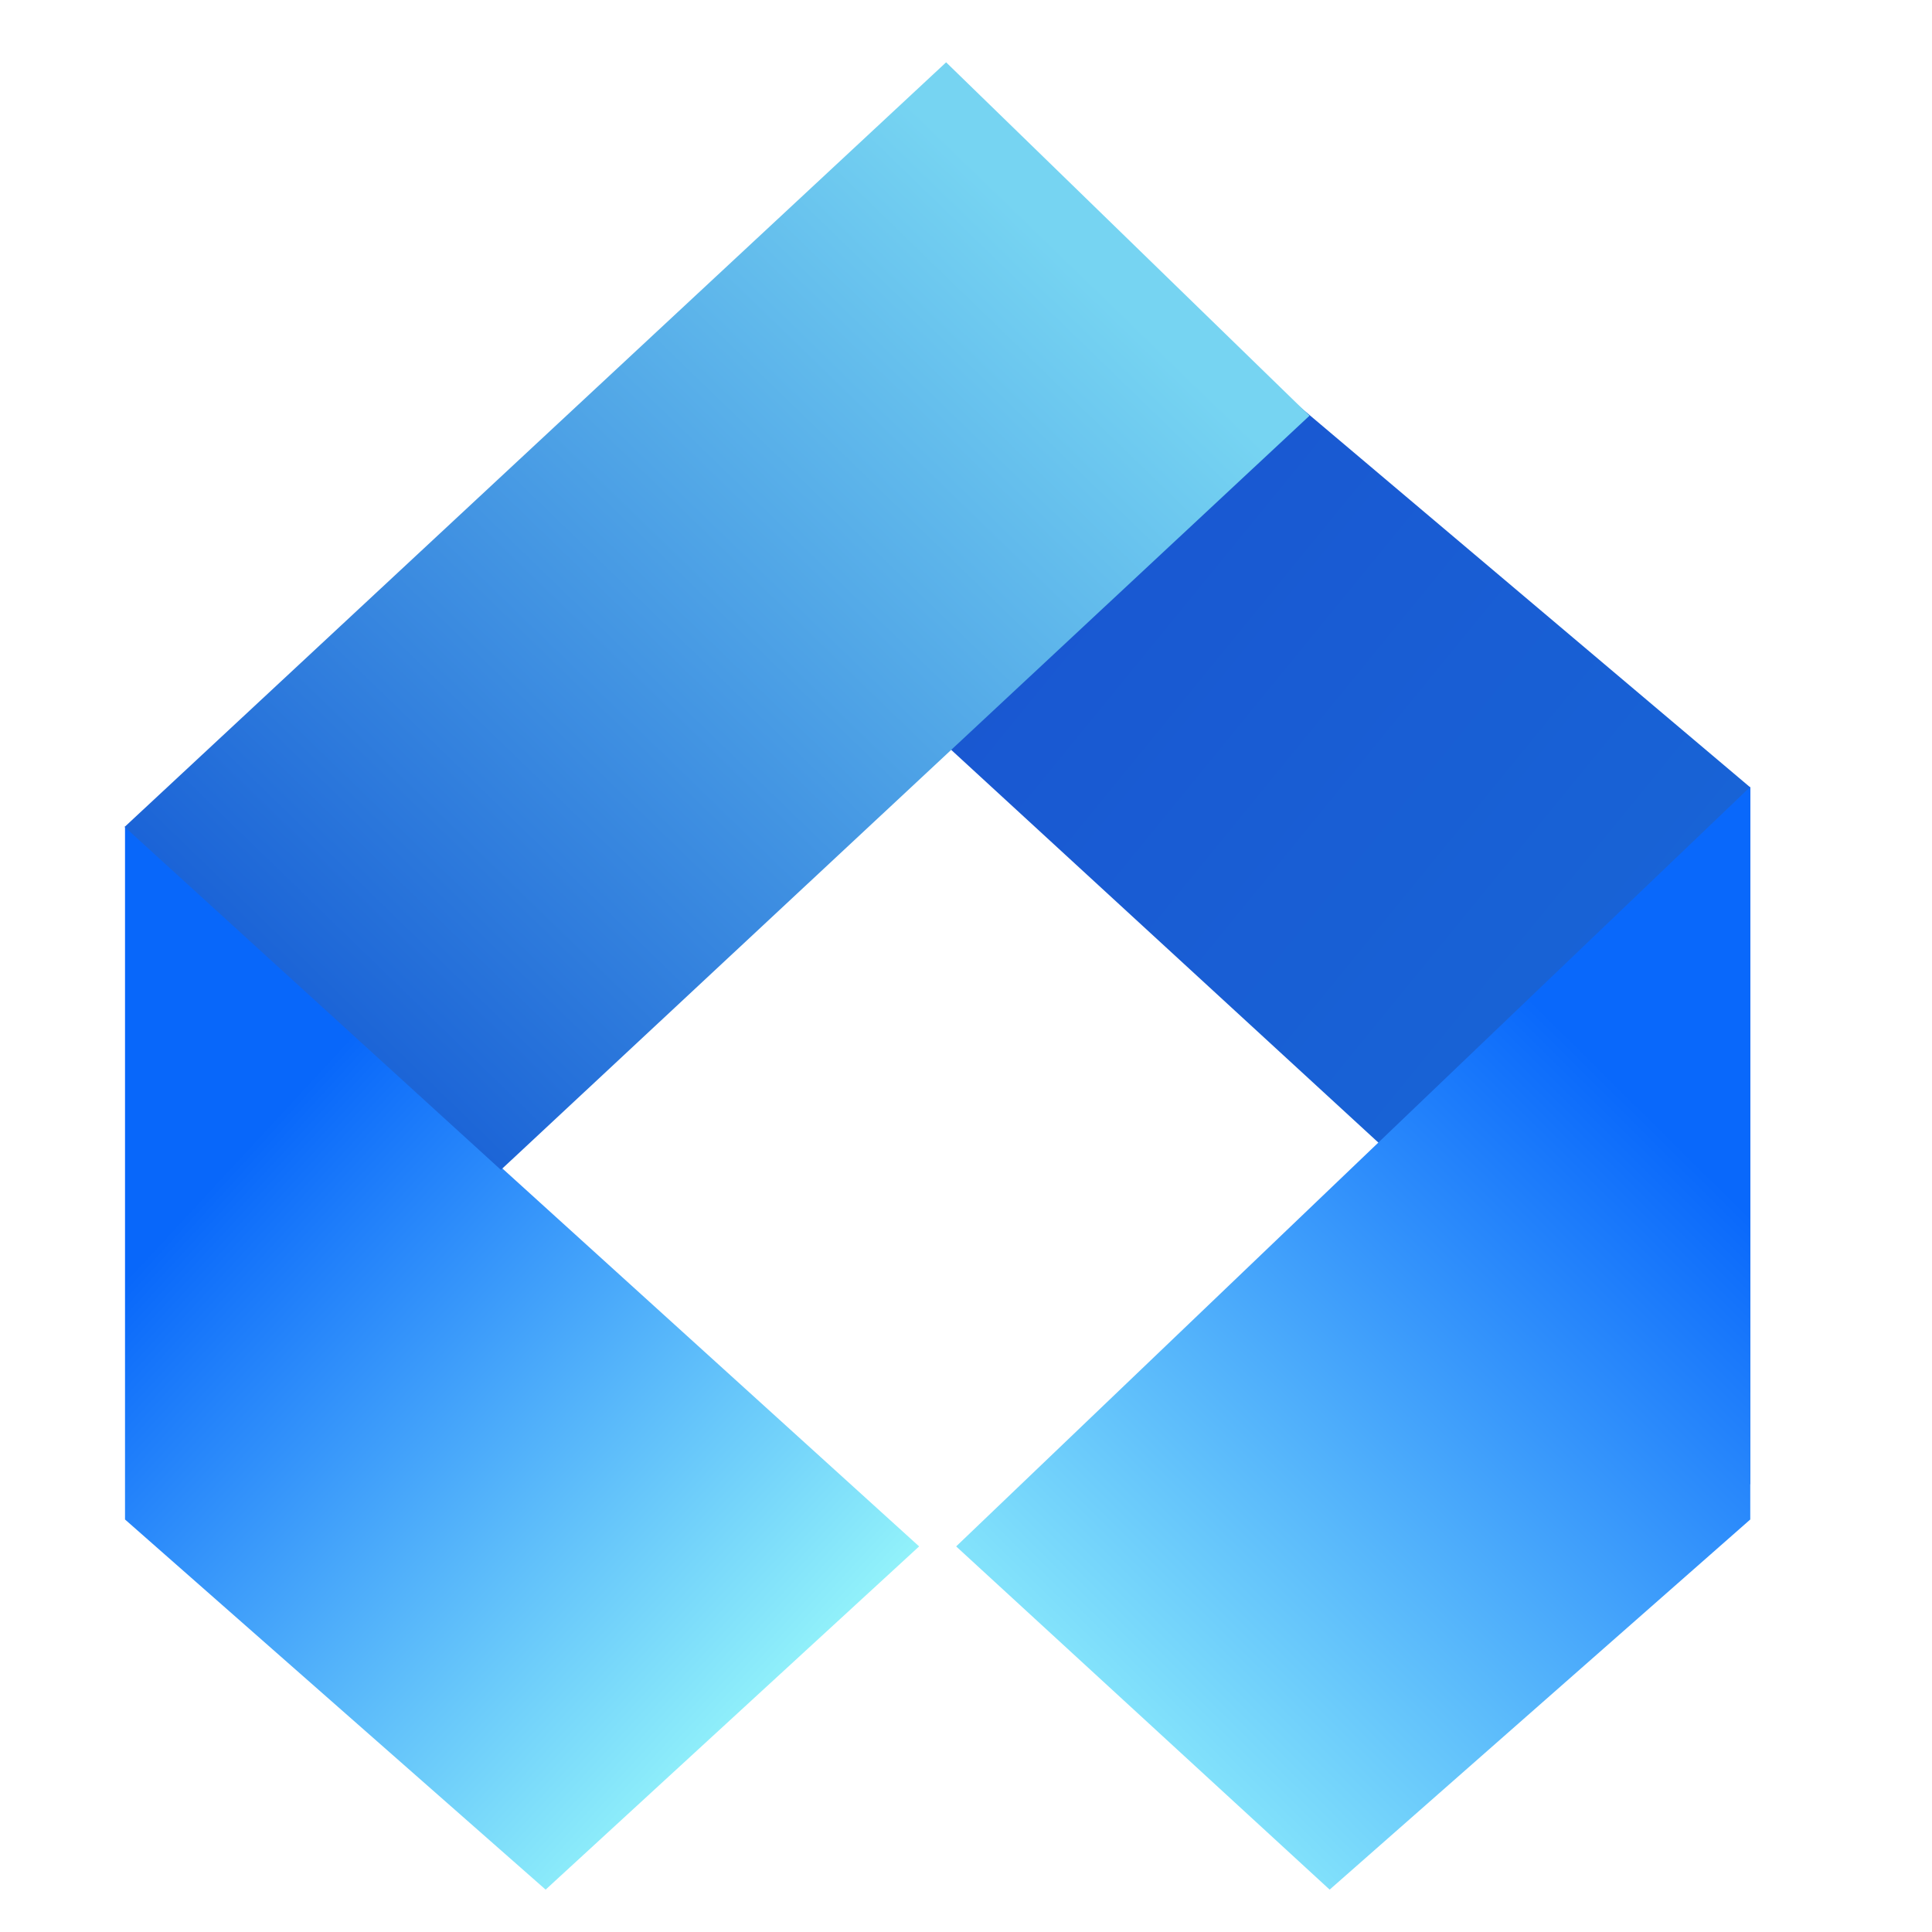
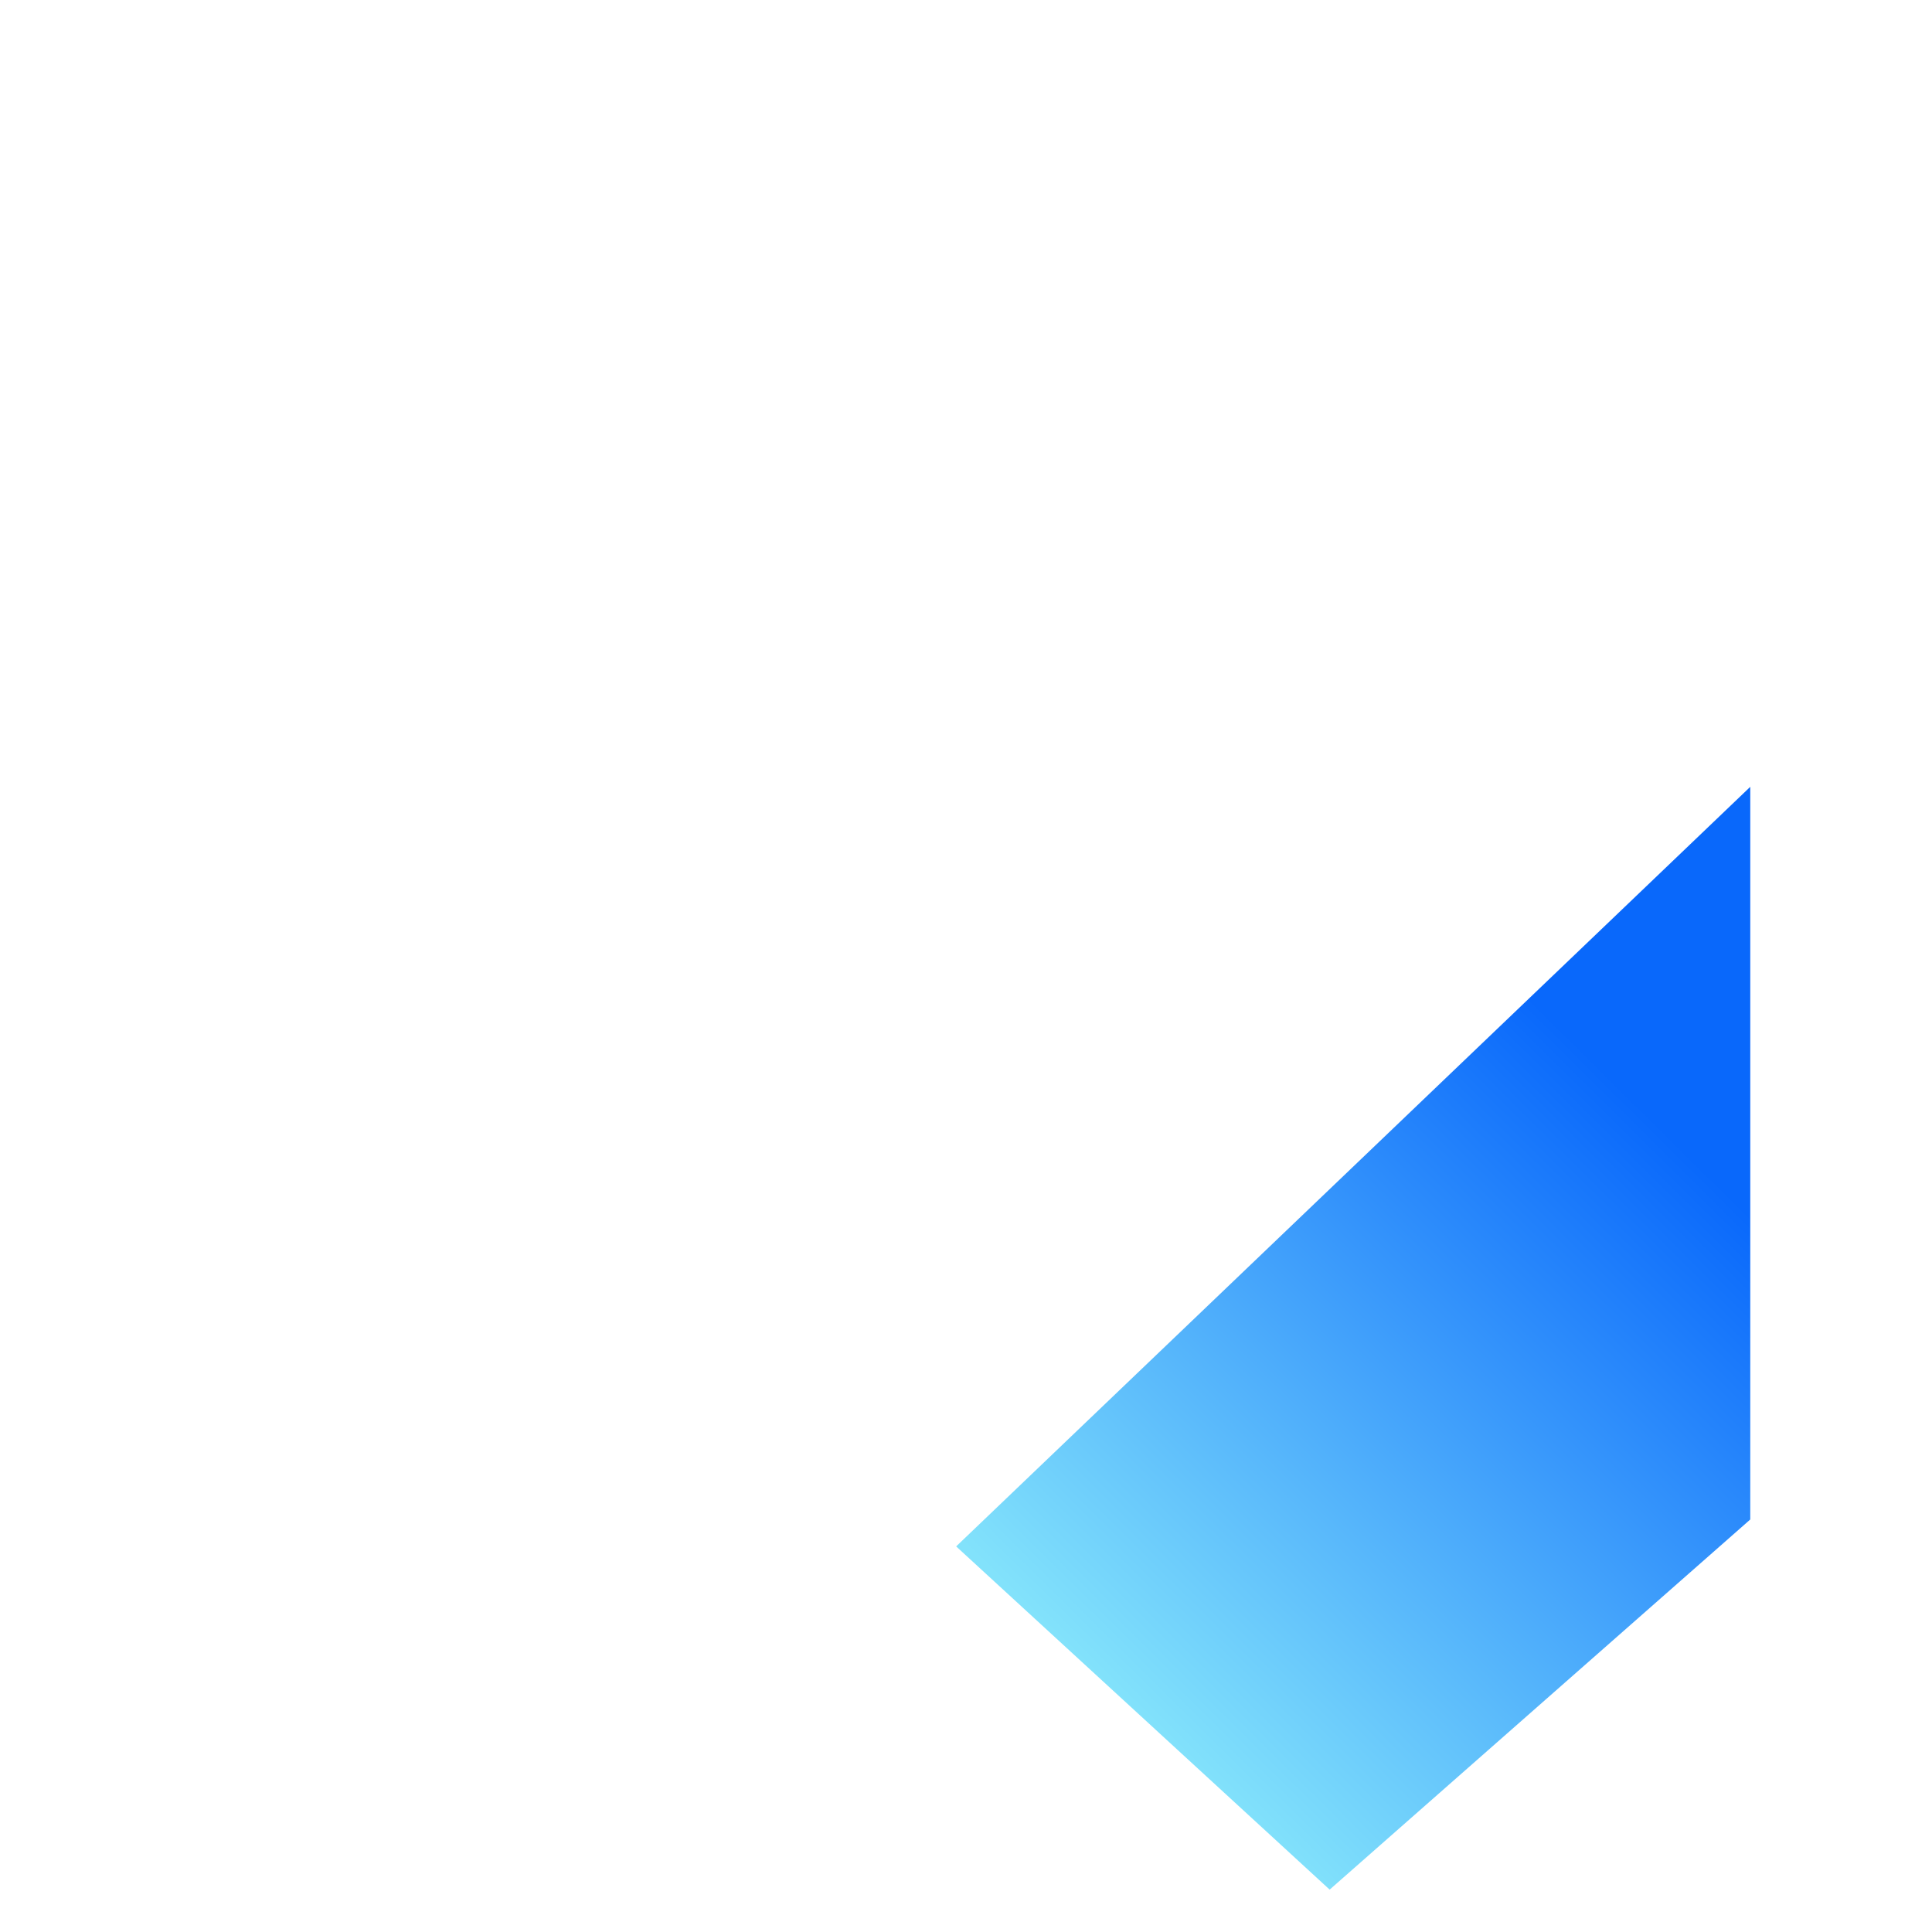
<svg xmlns="http://www.w3.org/2000/svg" width="31" height="31" viewBox="0 0 31 31" fill="none">
-   <path d="M14.748 24.813L2.006 13.257V24.381L8.755 30.32L14.748 24.813Z" fill="url(#paint0_linear_504_2770)" />
-   <path d="M28.084 23.82L14.748 11.559L19.584 5.453L28.084 12.634V23.82Z" fill="url(#paint1_linear_504_2770)" />
  <path d="M15.342 24.813L28.084 12.625V24.381L21.335 30.32L15.342 24.813Z" fill="url(#paint2_linear_504_2770)" />
-   <path d="M15.181 1L2 13.268L8.037 18.771L21.012 6.67L15.181 1Z" fill="url(#paint3_linear_504_2770)" />
  <defs>
    <linearGradient id="paint0_linear_504_2770" x1="2.779" y1="19.687" x2="11.858" y2="28.09" gradientUnits="userSpaceOnUse">
      <stop stop-color="#0867FA" />
      <stop offset="1" stop-color="#93F3FA" />
    </linearGradient>
    <linearGradient id="paint1_linear_504_2770" x1="16.011" y1="9.643" x2="27.021" y2="18.625" gradientUnits="userSpaceOnUse">
      <stop stop-color="#1957D1" />
      <stop offset="1" stop-color="#1866D7" />
    </linearGradient>
    <linearGradient id="paint2_linear_504_2770" x1="28.084" y1="19.494" x2="19.198" y2="28.476" gradientUnits="userSpaceOnUse">
      <stop stop-color="#0968FB" />
      <stop offset="1" stop-color="#82E2FB" />
    </linearGradient>
    <linearGradient id="paint3_linear_504_2770" x1="17.17" y1="4.138" x2="5.001" y2="16.693" gradientUnits="userSpaceOnUse">
      <stop stop-color="#76D4F2" />
      <stop offset="1" stop-color="#1961D6" />
    </linearGradient>
  </defs>
</svg>